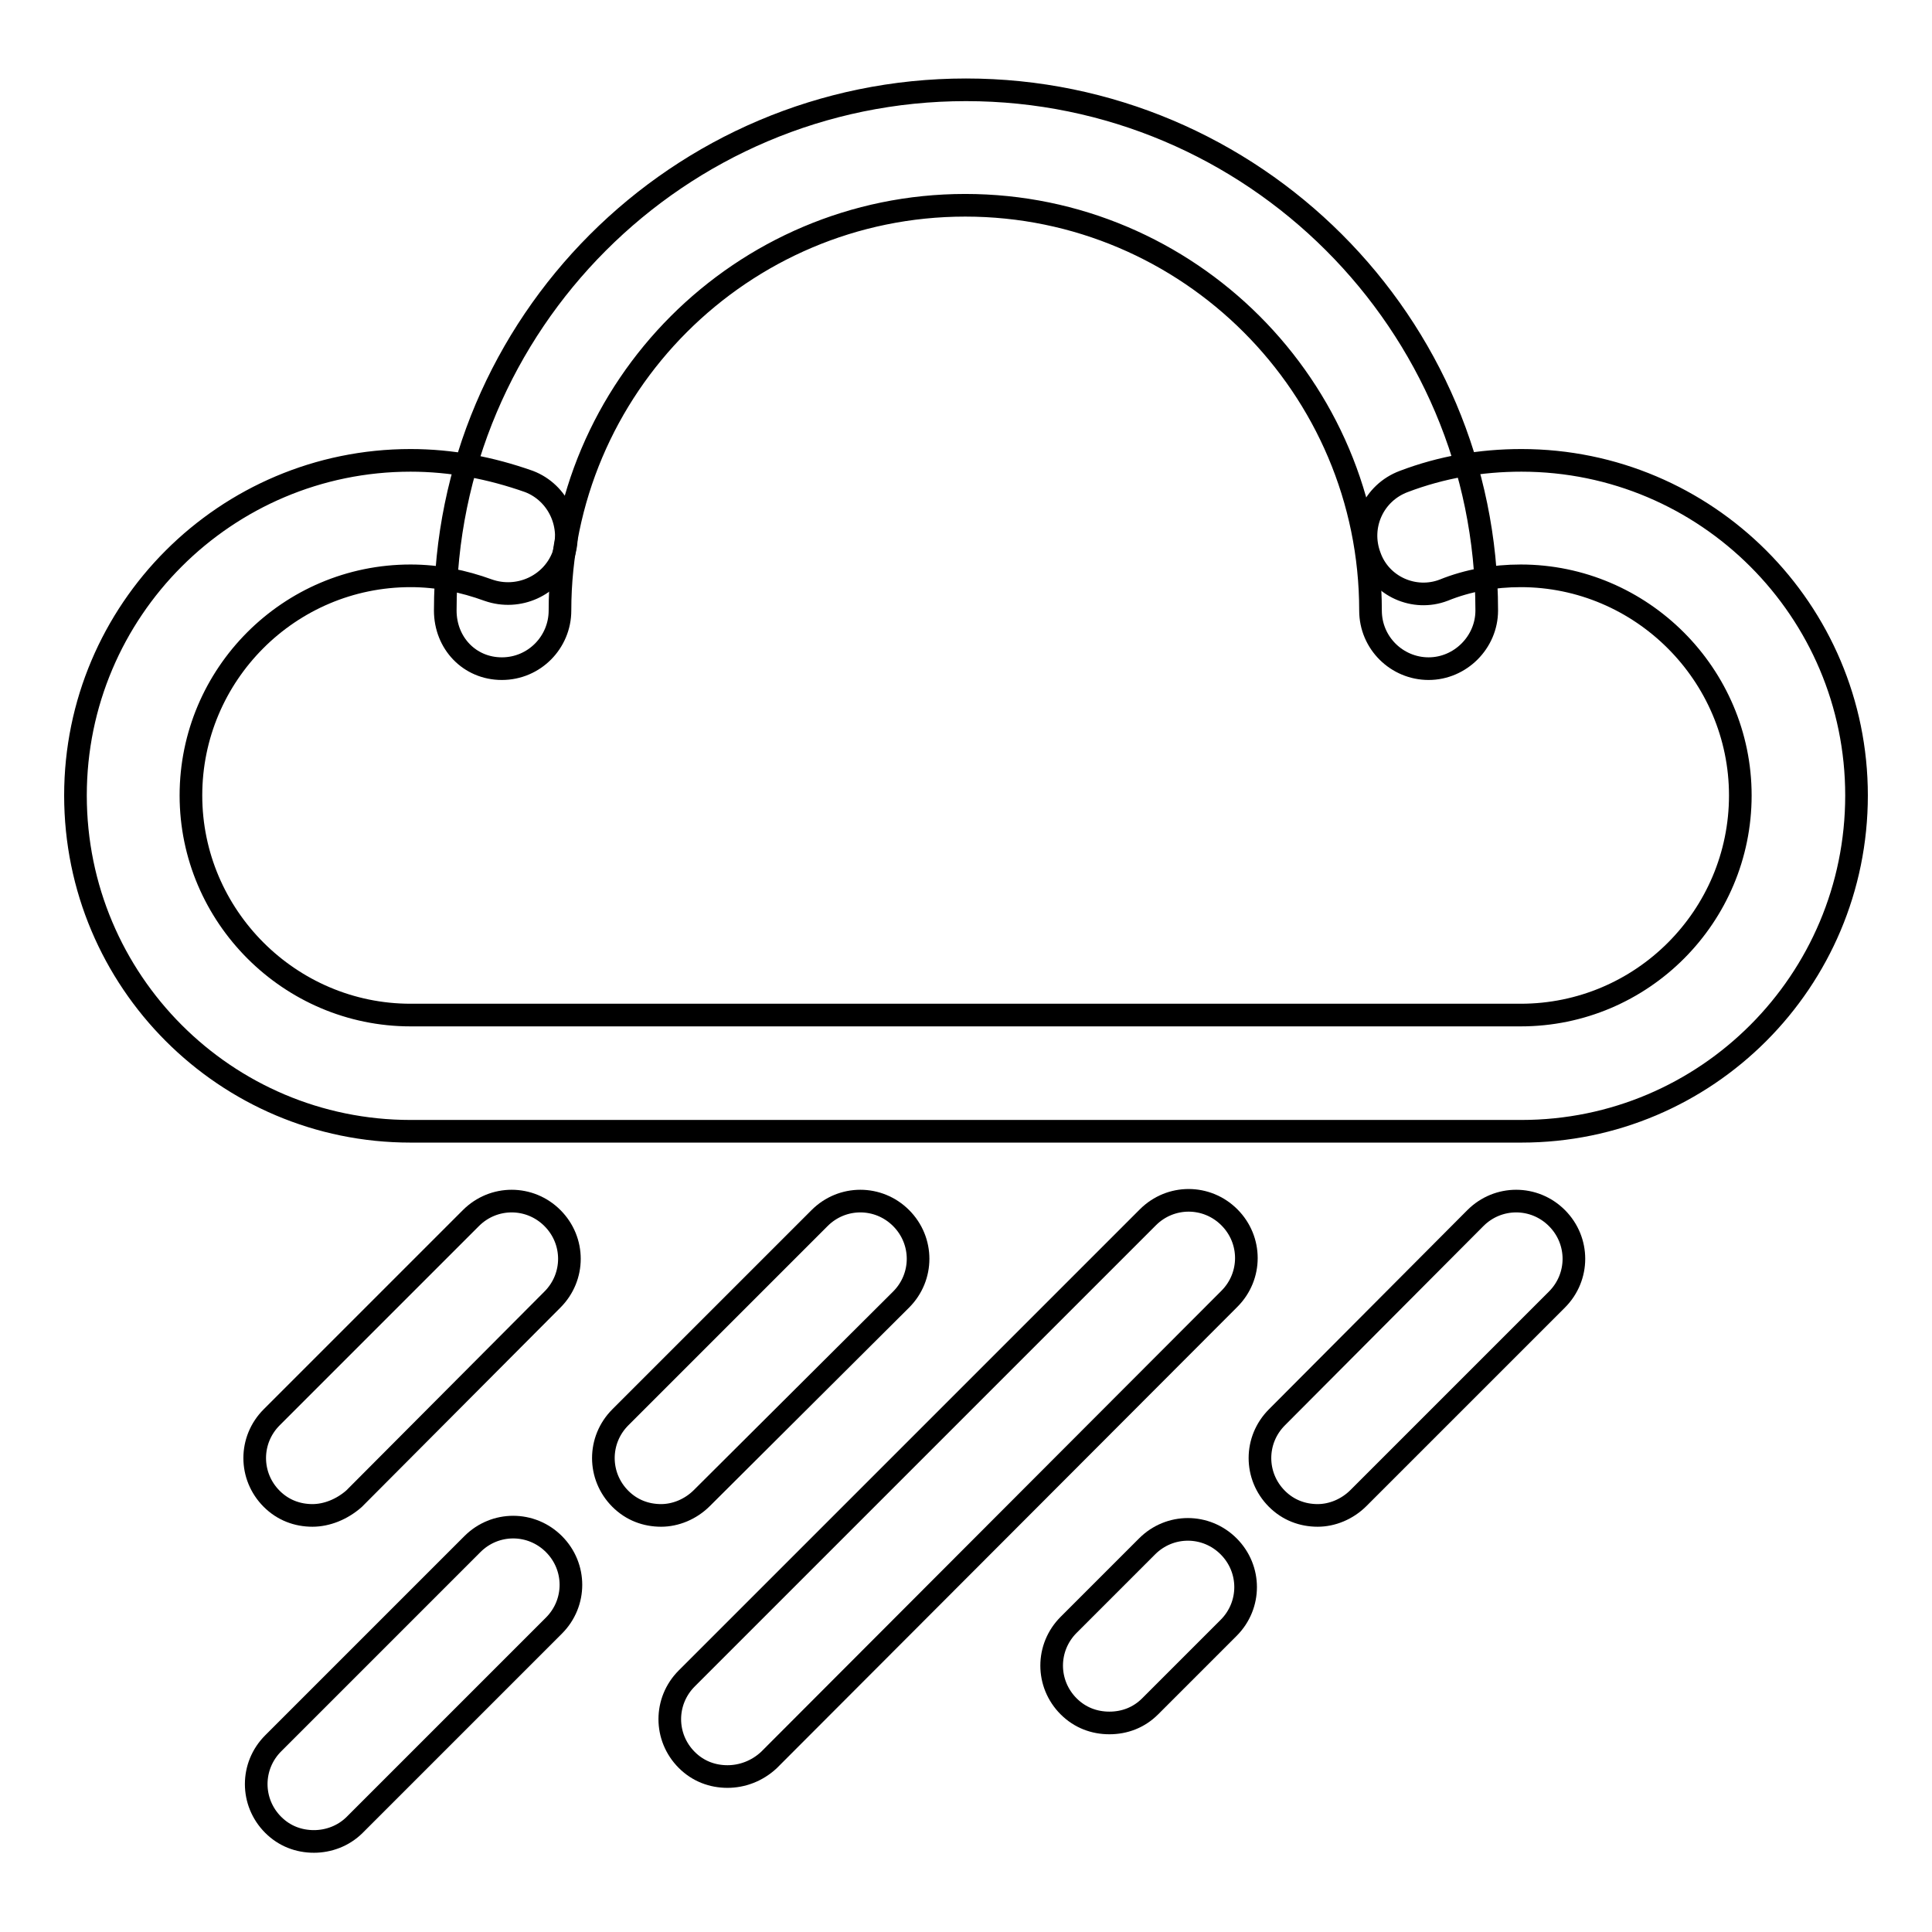
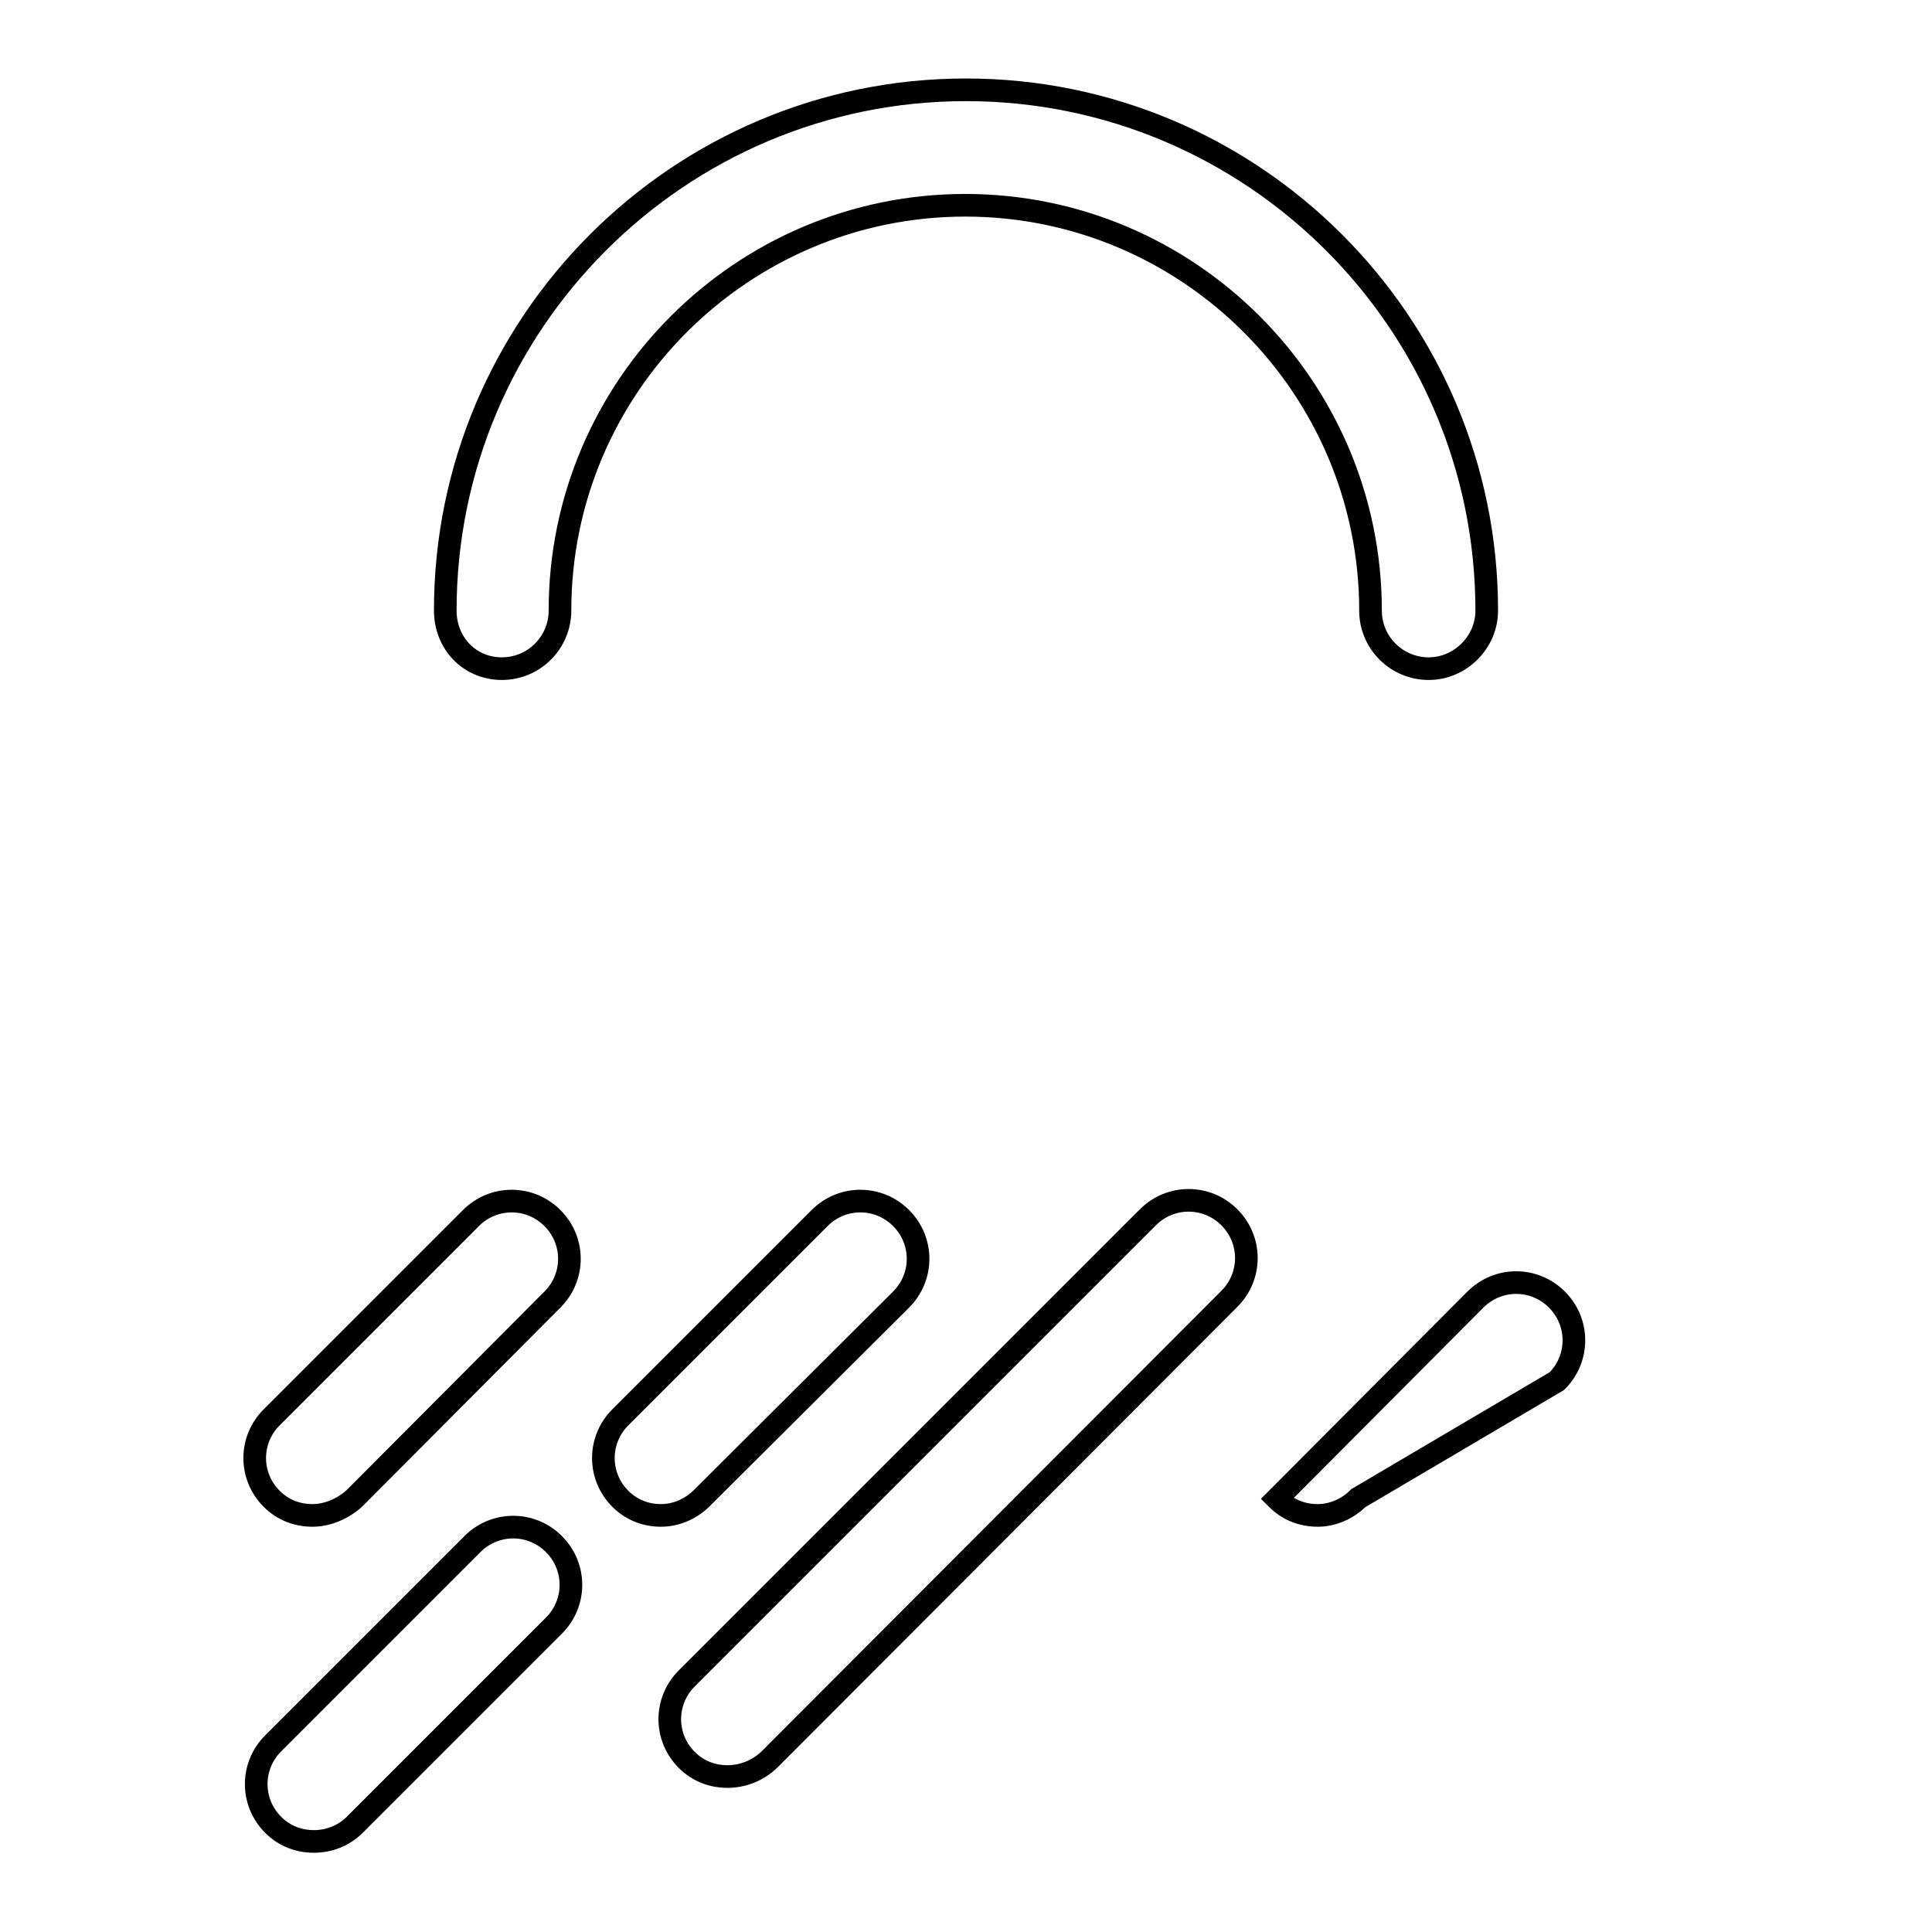
<svg xmlns="http://www.w3.org/2000/svg" version="1.1" x="0px" y="0px" viewBox="0 0 256 256" enable-background="new 0 0 256 256" xml:space="preserve">
  <g>
    <g>
-       <path stroke-width="3" fill-opacity="0" stroke="#000000" d="M201.6,149.9H54.4C29.9,149.9,10,130,10,105.4C10,80.9,29.9,61,54.4,61c5.4,0,10.6,1,15.7,2.8c3.9,1.5,5.9,5.9,4.5,9.9c-1.5,3.9-5.9,5.9-9.9,4.5c-3.3-1.2-6.7-1.9-10.3-1.9c-16.1,0-29.1,13.1-29.1,29.1s13.1,29.1,29.1,29.1h147.1c16.1,0,29.1-13.1,29.1-29.1s-13.1-29.1-29.1-29.1c-3.5,0-7,0.6-10.2,1.9c-3.9,1.5-8.4-0.5-9.8-4.5c-1.5-4,0.5-8.4,4.5-9.9c5-1.9,10.2-2.8,15.6-2.8c24.5,0,44.4,19.9,44.4,44.4C246,130,226.1,149.9,201.6,149.9z" />
      <path stroke-width="3" fill-opacity="0" stroke="#000000" d="M189.3,88.6c-4.2,0-7.7-3.4-7.7-7.7c0-29.6-24.1-53.7-53.7-53.7c-29.6,0-53.7,24.1-53.7,53.7c0,4.2-3.4,7.7-7.7,7.7S59,85.2,59,80.9c0-38,30.9-69,69-69c38,0,69,30.9,69,69C197,85.1,193.5,88.6,189.3,88.6z" />
      <path stroke-width="3" fill-opacity="0" stroke="#000000" d="M41.4,200.8c-2,0-3.9-0.7-5.4-2.2c-3-3-3-7.8,0-10.8l26.4-26.4c3-3,7.8-3,10.8,0c3,3,3,7.8,0,10.8l-26.3,26.4C45.3,200,43.3,200.8,41.4,200.8z" />
      <path stroke-width="3" fill-opacity="0" stroke="#000000" d="M87.6,200.8c-2,0-3.9-0.7-5.4-2.2c-3-3-3-7.8,0-10.8l26.4-26.4c3-3,7.8-3,10.8,0c3,3,3,7.8,0,10.8L93,198.5C91.5,200,89.5,200.8,87.6,200.8z" />
      <path stroke-width="3" fill-opacity="0" stroke="#000000" d="M41.6,244c-2,0-3.9-0.7-5.4-2.2c-3-3-3-7.8,0-10.8l26.4-26.4c3-3,7.8-3,10.8,0c3,3,3,7.8,0,10.8L47,241.8C45.5,243.3,43.5,244,41.6,244z" />
      <path stroke-width="3" fill-opacity="0" stroke="#000000" d="M96.4,235.4c-2,0-3.9-0.7-5.4-2.2c-3-3-3-7.8,0-10.8l61.1-61.1c3-3,7.8-3,10.8,0c3,3,3,7.8,0,10.8l-61,61.1C100.3,234.7,98.3,235.4,96.4,235.4z" />
-       <path stroke-width="3" fill-opacity="0" stroke="#000000" d="M174.6,200.8c-2,0-3.9-0.7-5.4-2.2c-3-3-3-7.8,0-10.8l26.3-26.4c3-3,7.8-3,10.8,0c3,3,3,7.8,0,10.8L180,198.5C178.5,200,176.5,200.8,174.6,200.8z" />
-       <path stroke-width="3" fill-opacity="0" stroke="#000000" d="M147,228.3c-2,0-3.9-0.7-5.4-2.2c-3-3-3-7.8,0-10.8l10.4-10.4c3-3,7.8-3,10.8,0c3,3,3,7.8,0,10.8l-10.4,10.4C150.9,227.6,149,228.3,147,228.3z" />
+       <path stroke-width="3" fill-opacity="0" stroke="#000000" d="M174.6,200.8c-2,0-3.9-0.7-5.4-2.2l26.3-26.4c3-3,7.8-3,10.8,0c3,3,3,7.8,0,10.8L180,198.5C178.5,200,176.5,200.8,174.6,200.8z" />
    </g>
  </g>
</svg>